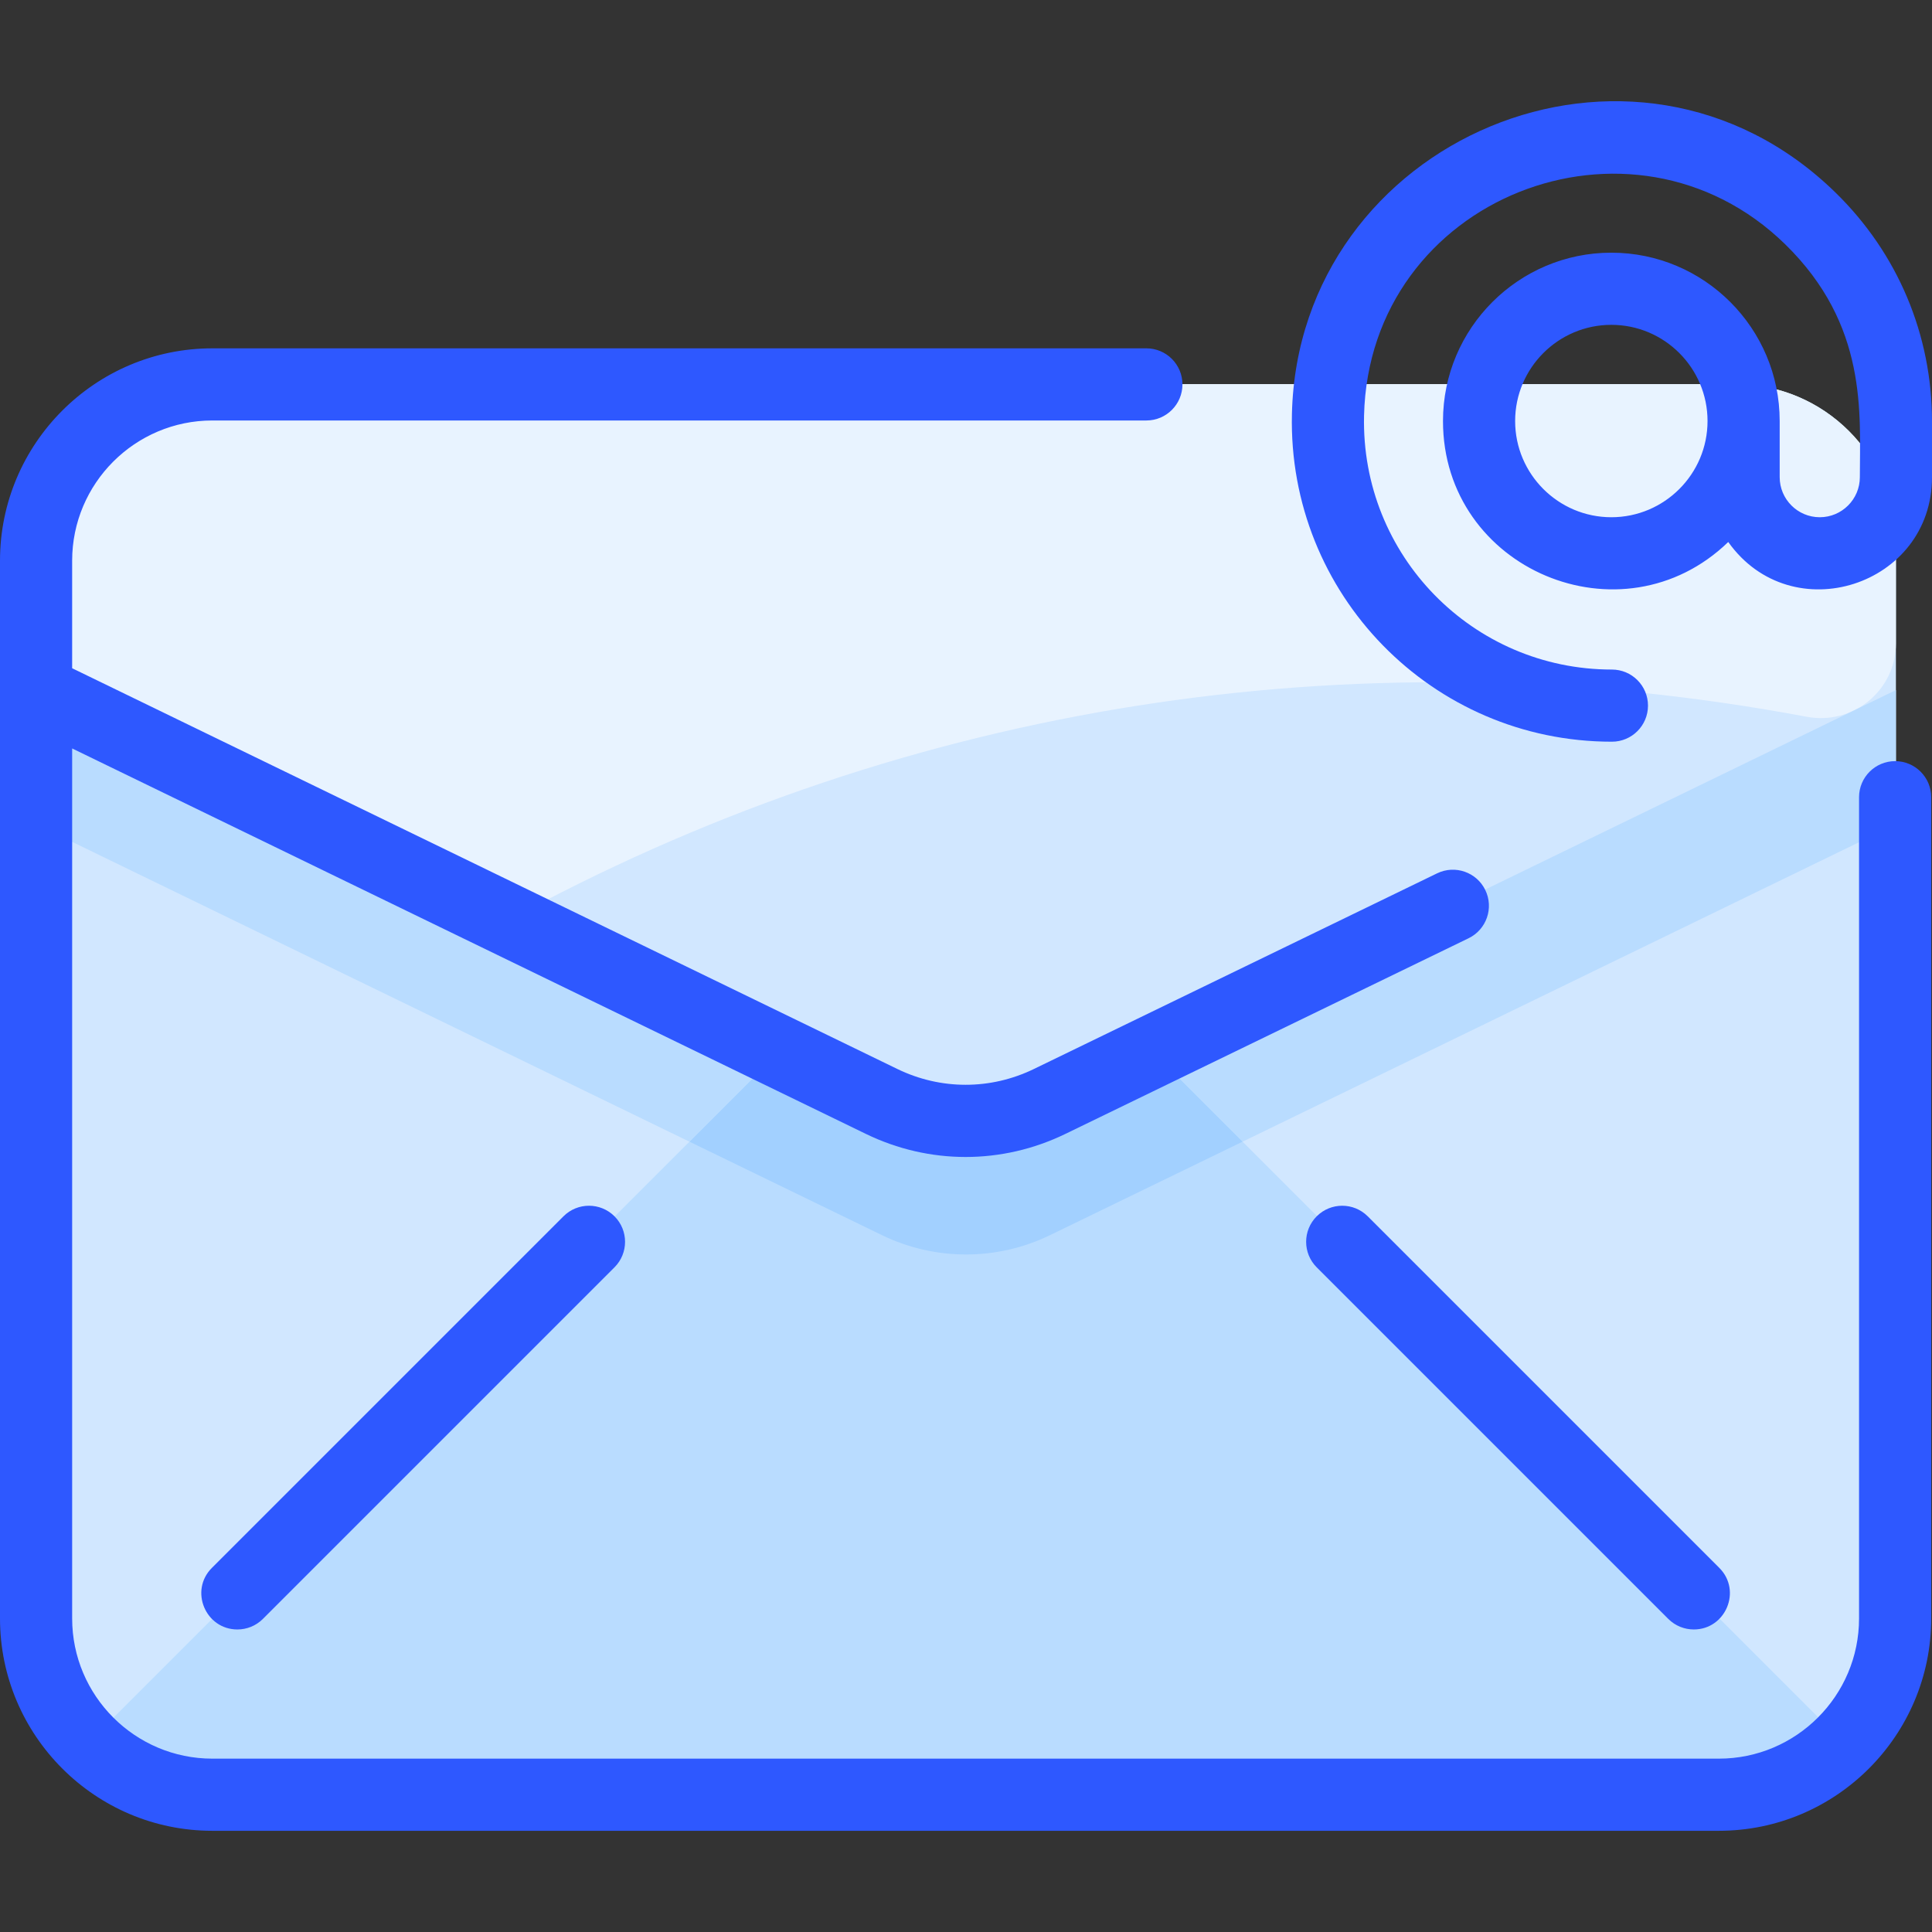
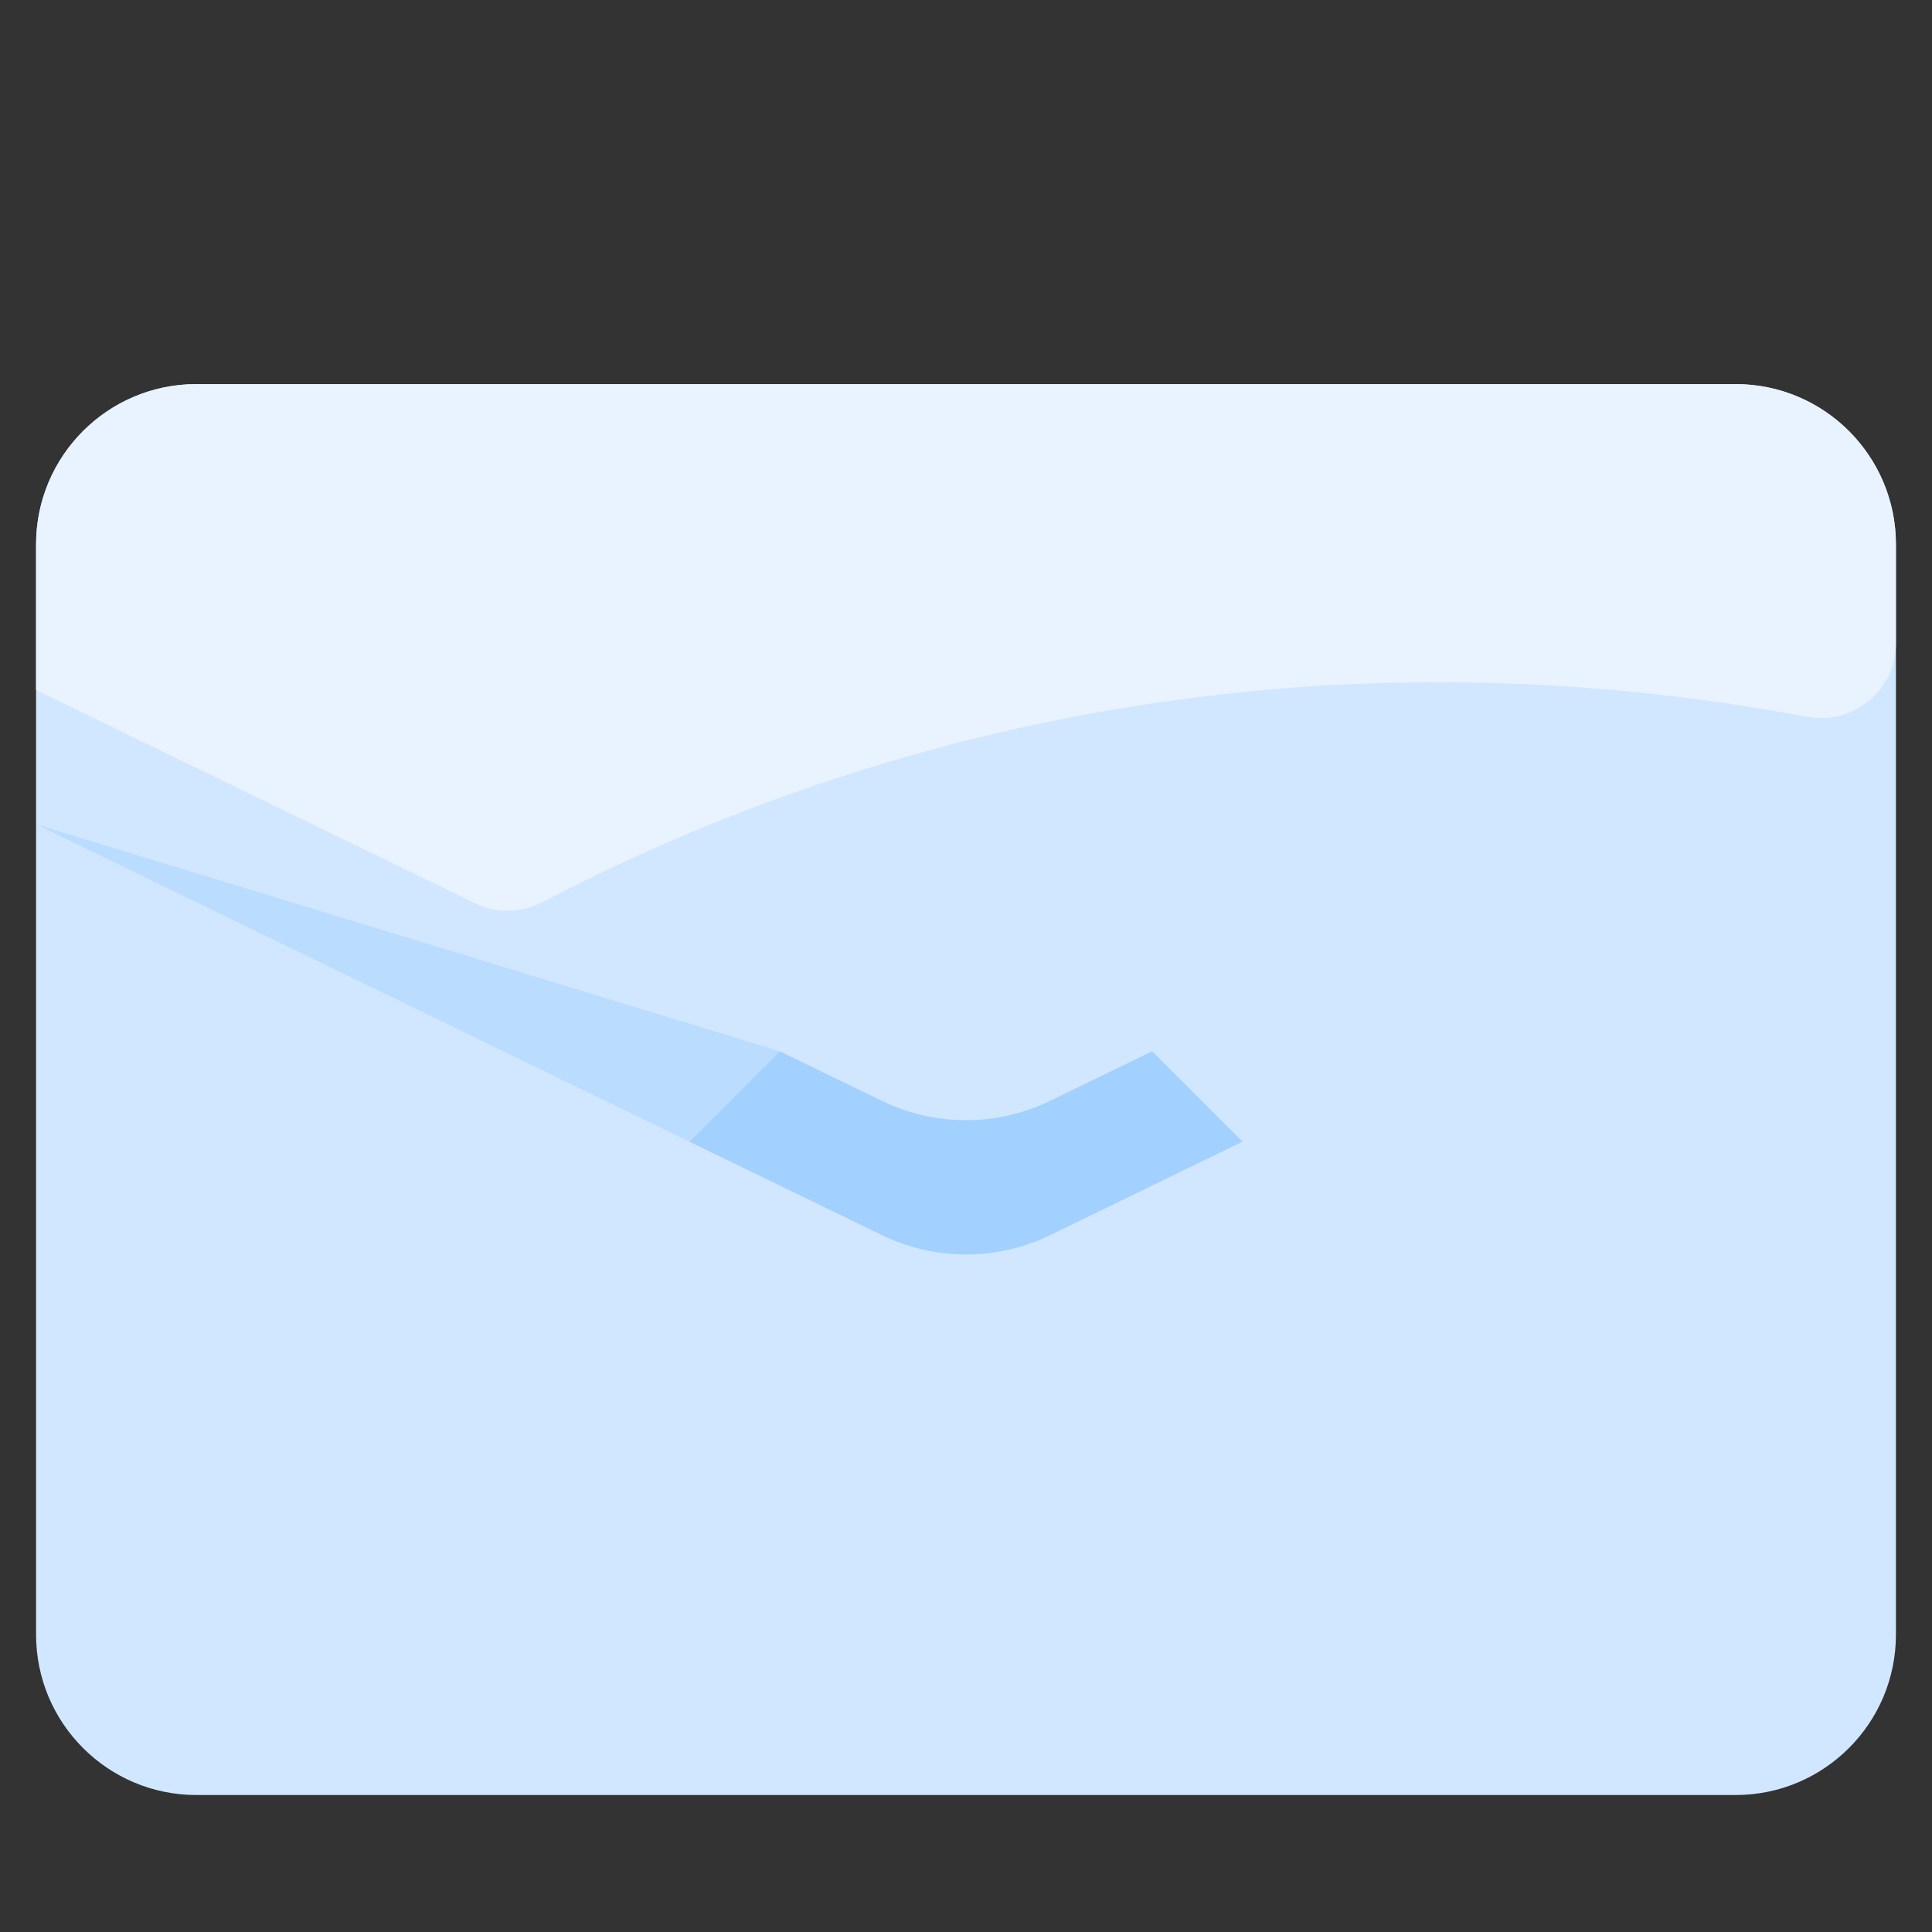
<svg xmlns="http://www.w3.org/2000/svg" id="Layer_1" viewBox="0 0 482 482">
  <rect x="0" y="0" width="482" height="482" fill="#333333" stroke="none" />
  <g>
    <path d="m473 135.827v272c0 22.079-17.919 40-40 40h-384c-22.079 0-40-17.919-40-40v-272c0-22.09 17.91-40 40-40h384c22.09 0 40 17.91 40 40z" fill="#d1e7ff" />
  </g>
-   <path d="m287.45 262.277 173.83 173.83c-7.24 7.24-17.24 11.72-28.28 11.72h-384c-11.04 0-21.04-4.48-28.28-11.72l173.83-173.83 25.48 12.37c13.24 6.43 28.7 6.43 41.94 0z" fill="#b9dcff" />
  <g>
    <g>
      <path d="m473 135.827v24.674c0 11.769-10.724 20.489-22.259 18.321-108.751-20.444-218.452-4.32-315.477 46.277-5.23 2.727-11.439 2.827-16.745.25l-109.519-53.192v-36.33c0-22.091 17.909-40 40-40h384c22.091 0 40 17.909 40 40z" fill="#e8f3ff" />
    </g>
  </g>
-   <path d="m473 172.157v33.5l-163 79.17-22.55-22.55z" fill="#b9dcff" />
  <path d="m310 284.827c-27.53 13.368-16.217 7.876-48.03 23.32-13.24 6.43-28.7 6.43-41.94 0-31.807-15.442-20.486-9.945-48.03-23.32l22.55-22.55 25.48 12.37c13.24 6.43 28.7 6.43 41.94 0l25.48-12.37z" fill="#a2d0ff" />
-   <path d="m194.55 262.277-22.55 22.55-163-79.17v-33.5z" fill="#b9dcff" />
-   <path d="m481.8 198.889v204.882c0 29.214-23.767 52.981-52.98 52.981h-375.839c-29.214 0-52.981-23.768-52.981-52.981v-263.887c0-29.214 23.767-52.981 52.981-52.981h233.019c4.971 0 9 4.029 9 9s-4.029 9-9 9h-233.019c-19.289 0-34.981 15.693-34.981 34.981v26.83l205.871 99.978c10.824 5.255 23.24 5.258 34.063.005l100.597-48.815c4.474-2.168 9.856-.304 12.025 4.168 2.17 4.472.305 9.856-4.168 12.026l-100.596 48.815c-15.814 7.675-33.959 7.677-49.784-.008l-198.008-96.159v217.047c0 19.289 15.692 34.981 34.981 34.981h375.838c19.288 0 34.98-15.692 34.98-34.981v-204.882c0-4.971 4.029-9 9-9s9.001 4.029 9.001 9zm-341.223 104.558-87.712 87.712c-5.687 5.687-1.581 15.364 6.364 15.364 2.303 0 4.606-.879 6.364-2.636l87.712-87.712c3.515-3.515 3.515-9.213 0-12.728-3.515-3.514-9.214-3.514-12.728 0zm187.918 0c-3.515 3.515-3.515 9.213 0 12.728l87.712 87.712c1.758 1.757 4.061 2.636 6.364 2.636 7.946 0 12.051-9.677 6.364-15.364l-87.712-87.712c-3.515-3.514-9.212-3.514-12.728 0zm153.505-198.262v13.855c0 27.122-35.006 38.448-50.832 16.177-26.507 25.63-71.168 6.868-71.168-30.176 0-23.159 18.841-42 42-42s42 18.841 42 42v14c0 5.514 4.486 10 10 10s10-4.486 10-10c0-15.898 2.046-37.906-18.639-58.109-38.165-37.276-103.772-11.717-105.055 42.757-.819 34.832 27.094 63.352 61.838 63.352 4.971 0 9 4.029 9 9s-4.029 9-9 9c-44.89 0-80.891-36.857-79.832-81.776 1.611-68.473 85.245-104.42 135.626-55.21 15.517 15.155 24.062 35.444 24.062 57.13zm-56-.144c0-13.234-10.767-24-24-24s-24 10.766-24 24 10.767 24 24 24 24-10.766 24-24z" fill="#2e58ff" />
+   <path d="m194.55 262.277-22.55 22.55-163-79.17z" fill="#b9dcff" />
</svg>